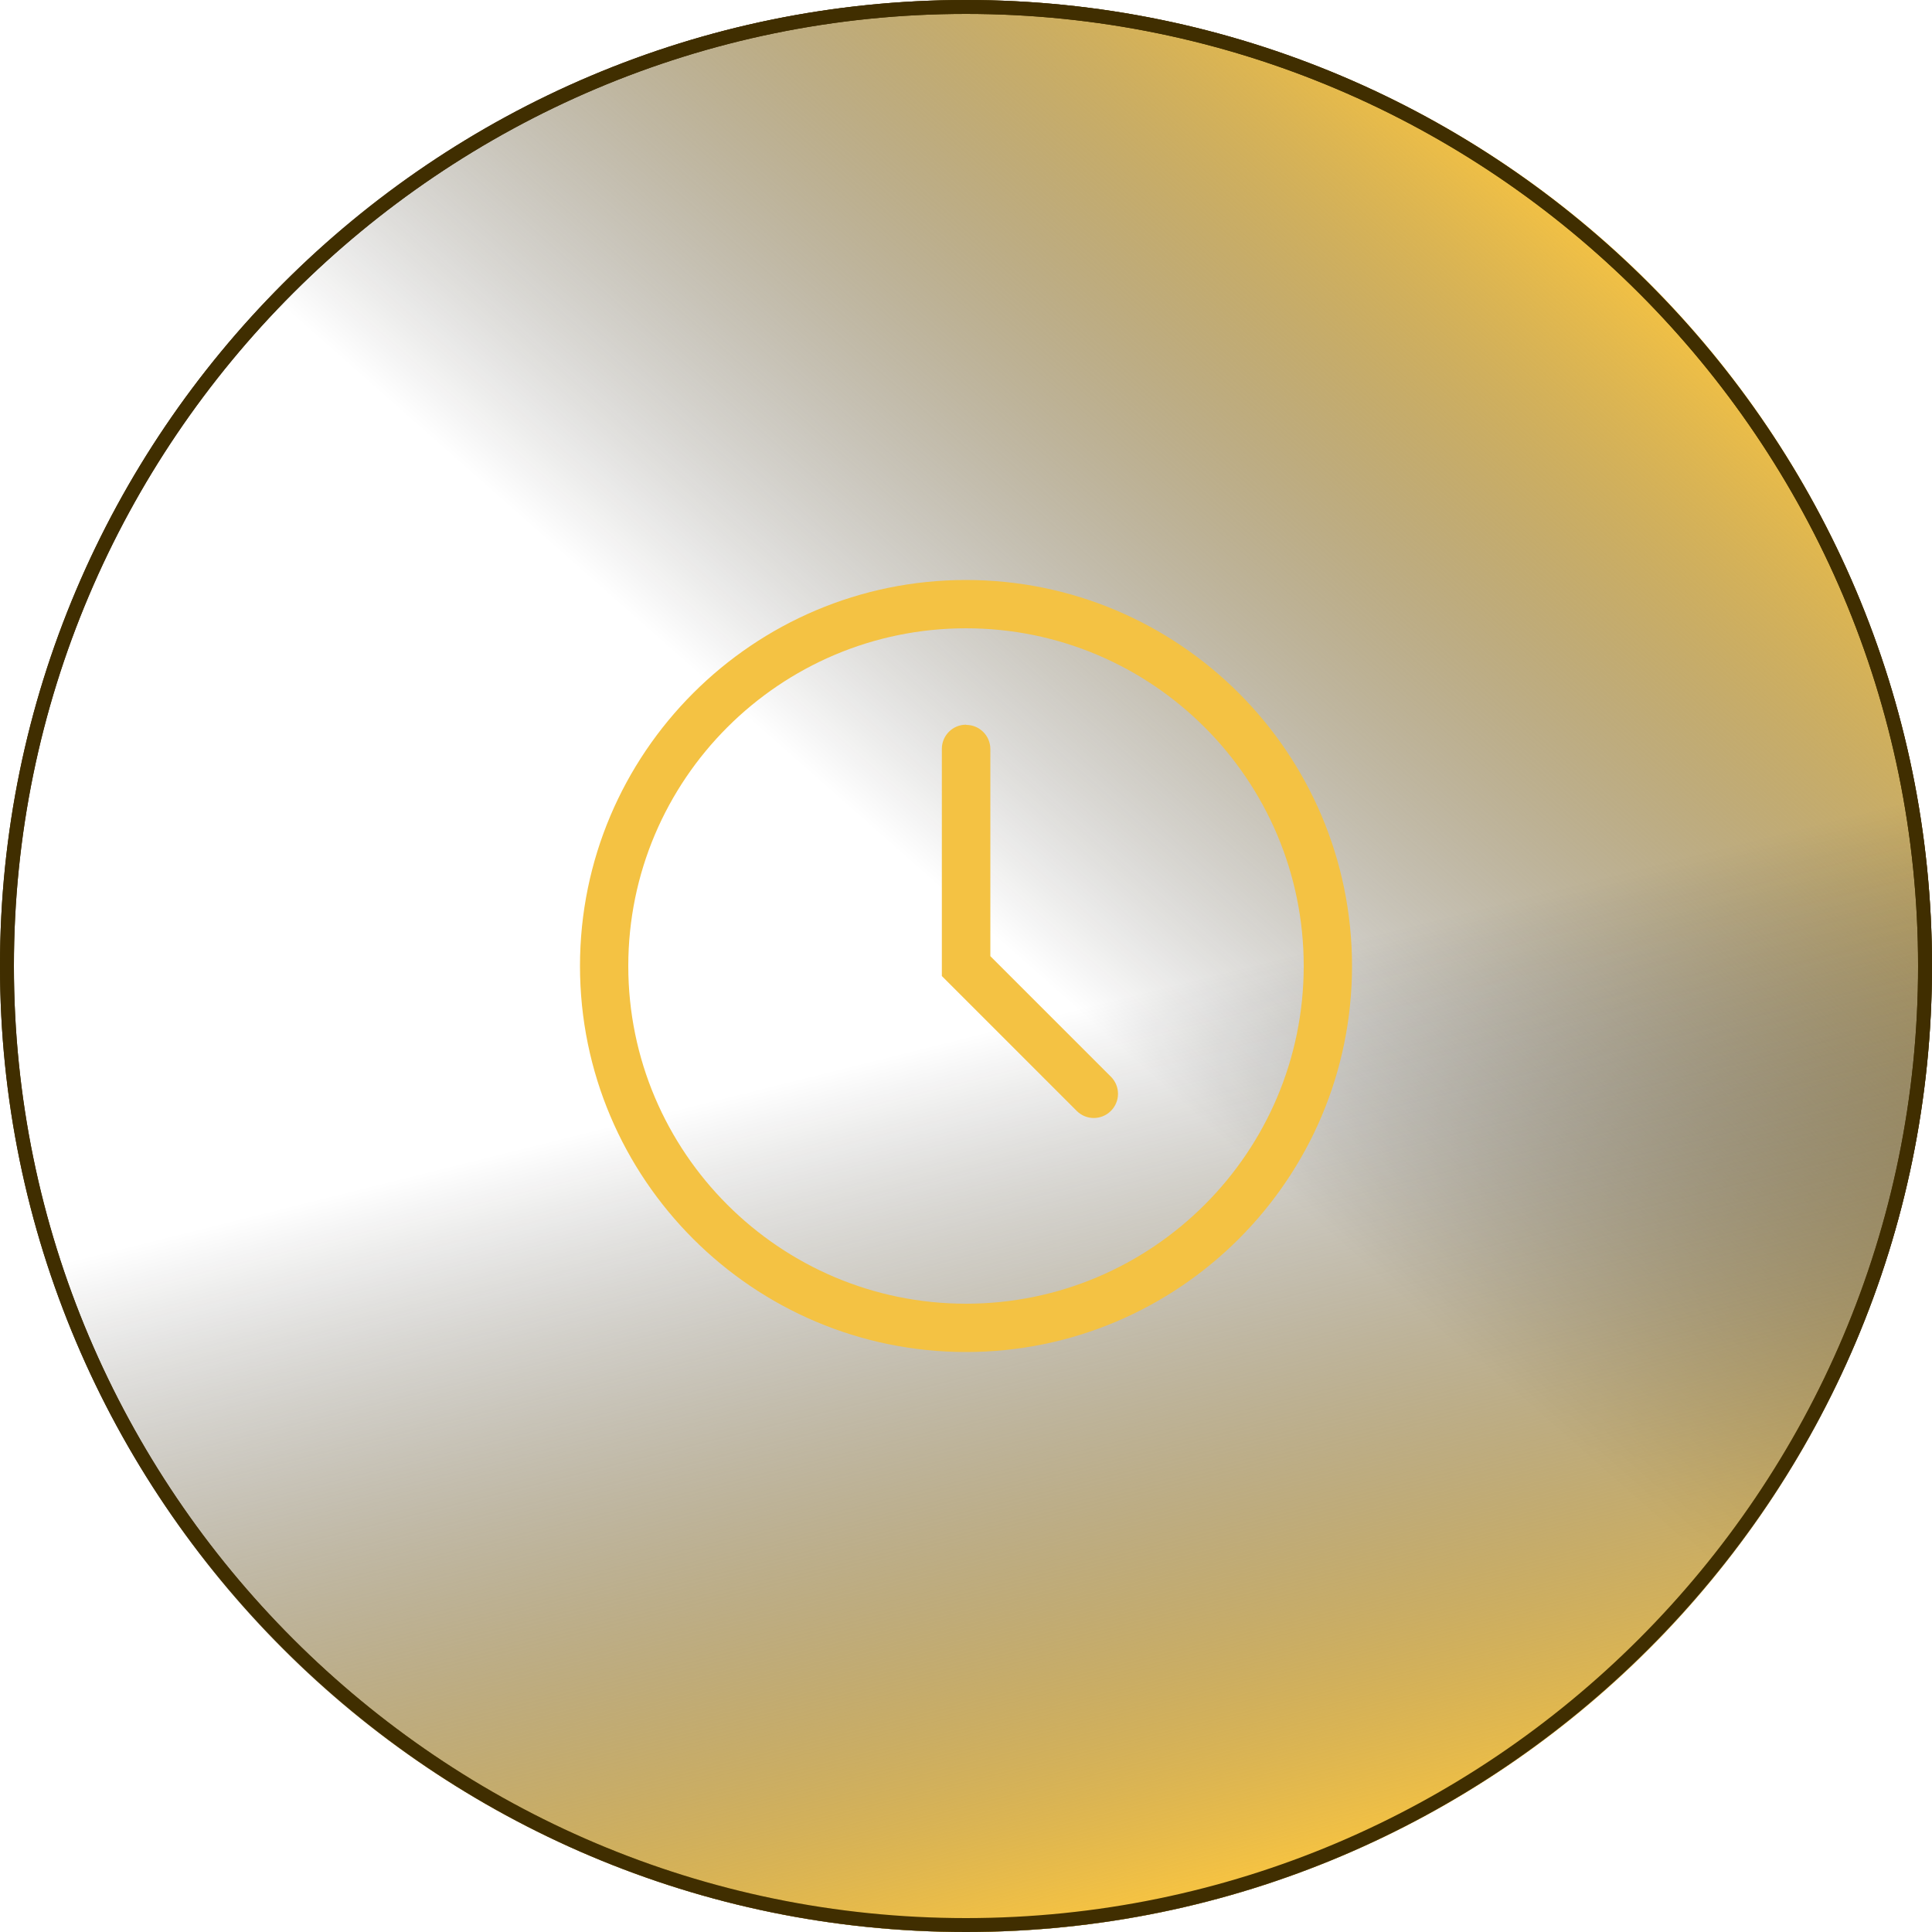
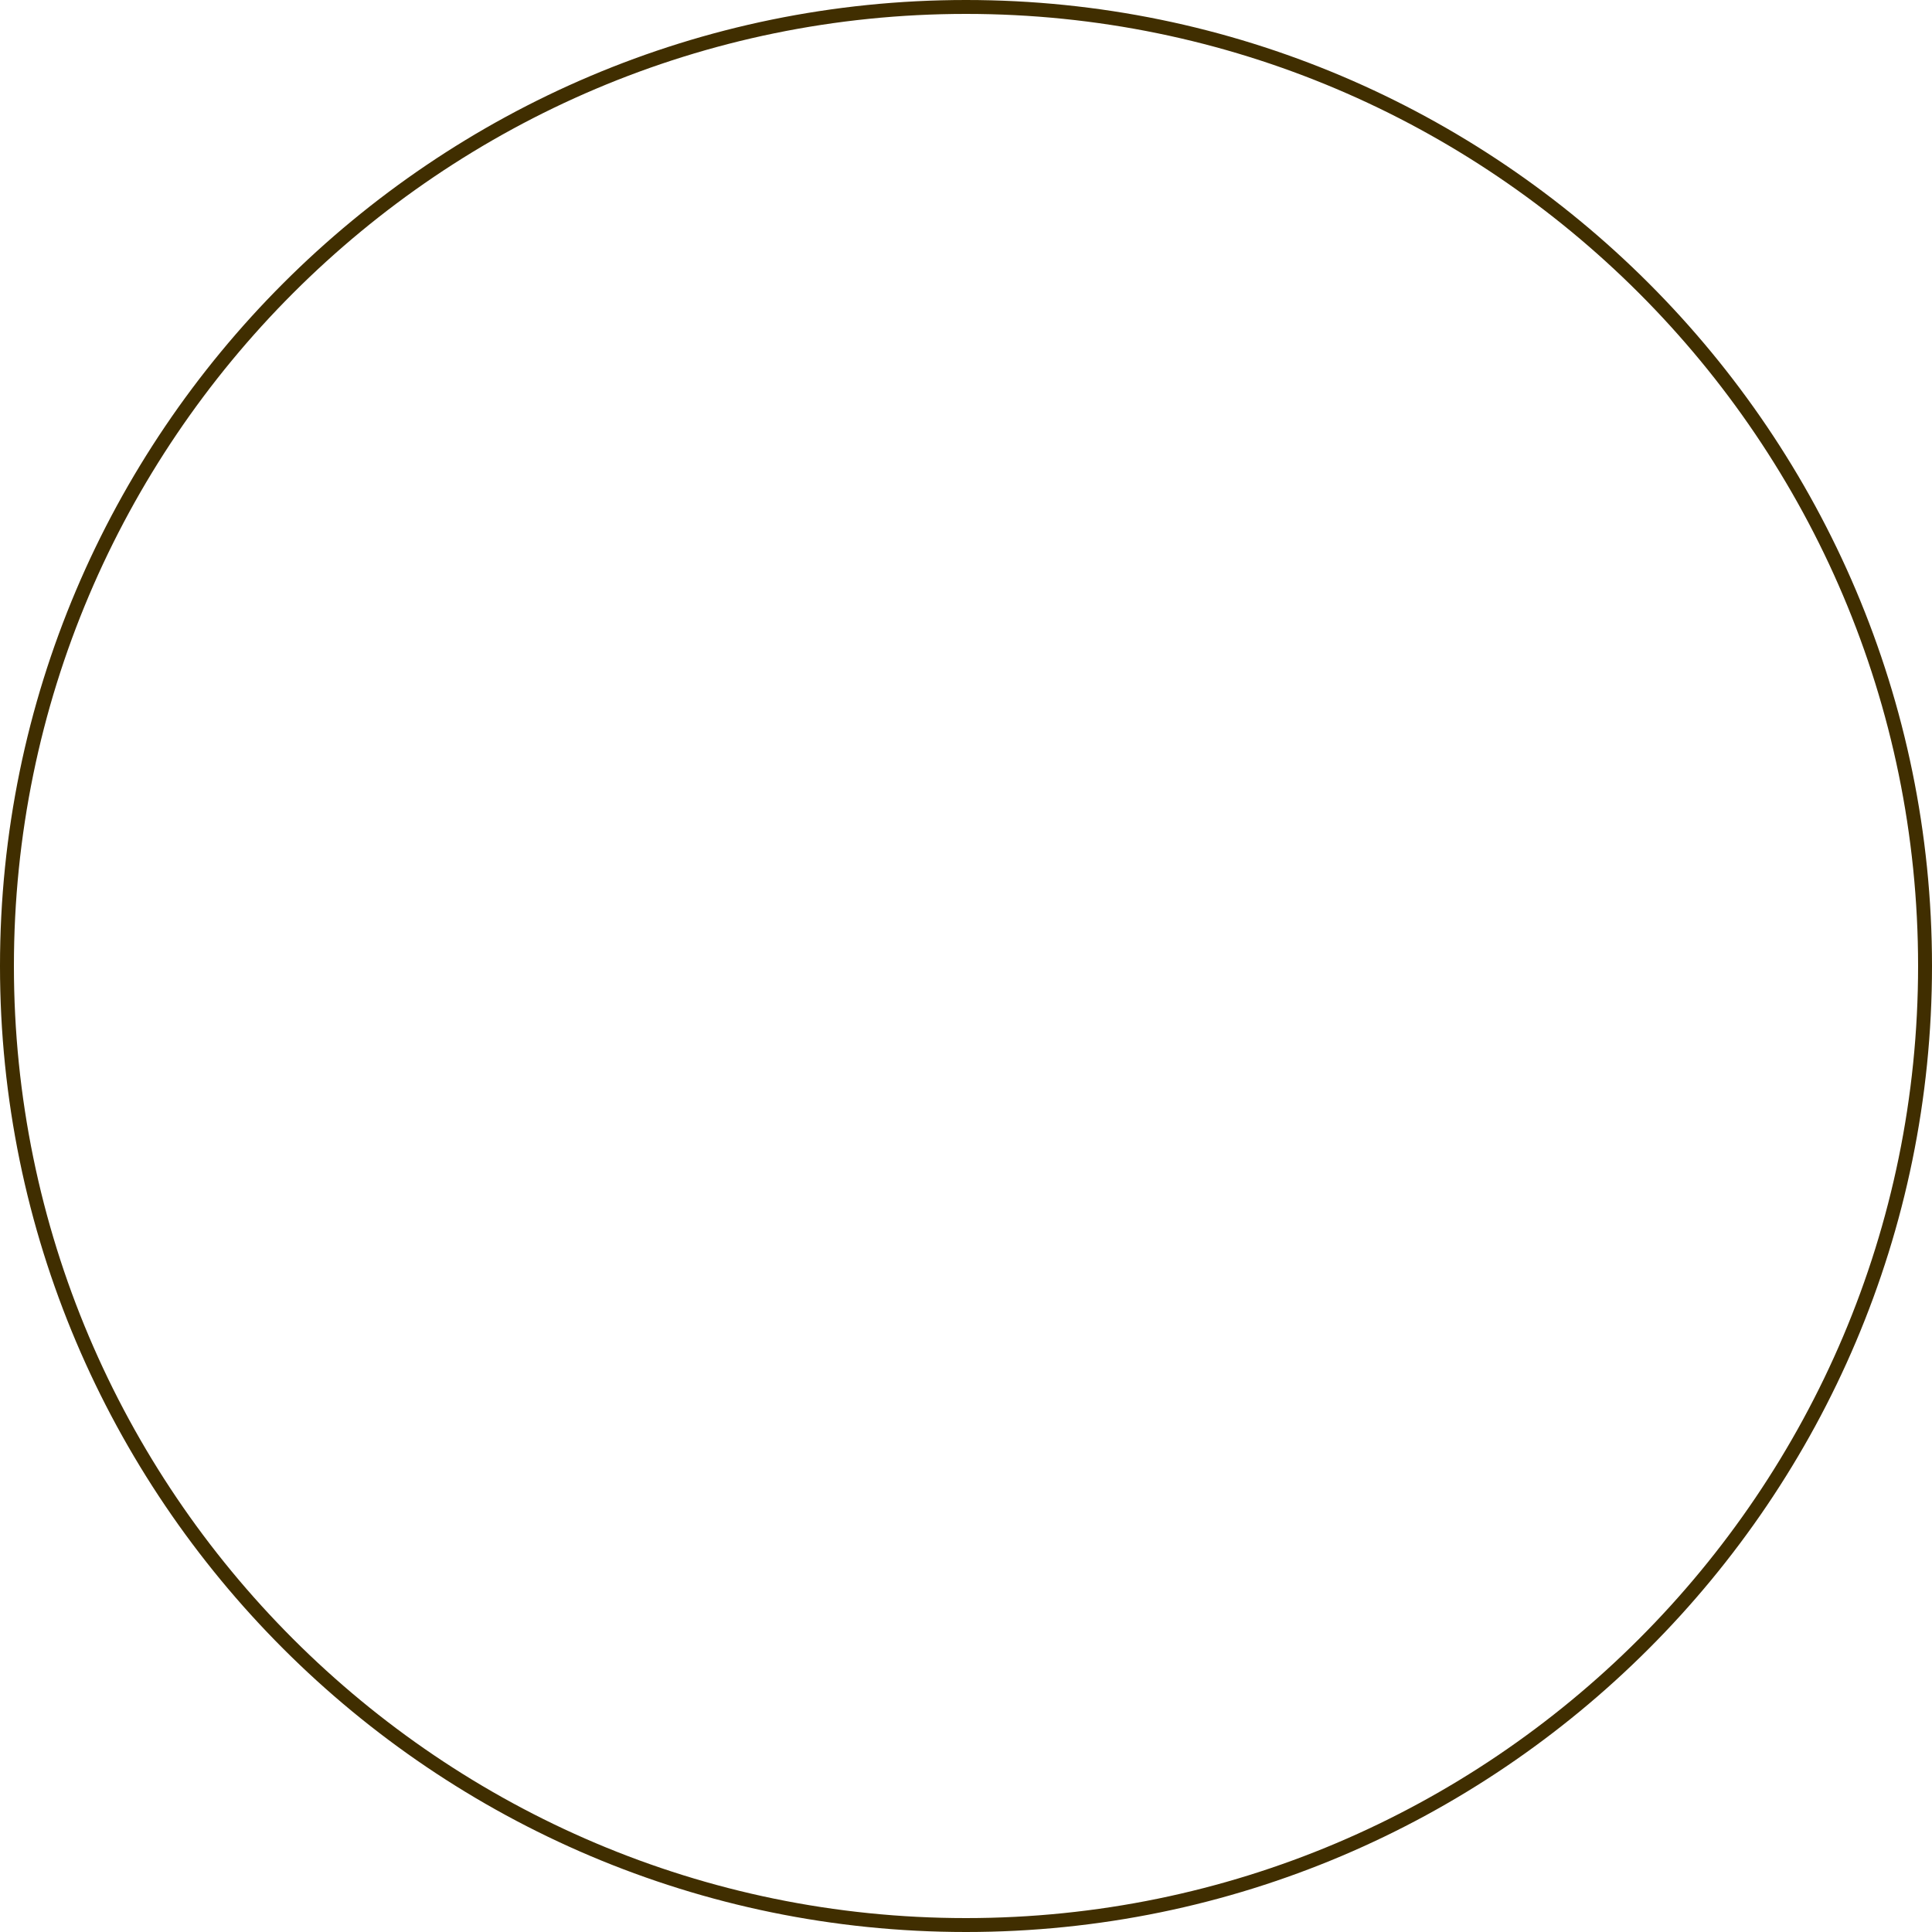
<svg xmlns="http://www.w3.org/2000/svg" xmlns:xlink="http://www.w3.org/1999/xlink" id="Layer_1" data-name="Layer 1" width="100" height="100" viewBox="0 0 100 100">
  <defs>
    <style>
      .cls-1 {
        fill: #402e00;
      }

      .cls-2 {
        fill: url(#linear-gradient-2);
      }

      .cls-3 {
        fill: url(#linear-gradient);
      }

      .cls-4 {
        fill: #f4c243;
      }
    </style>
    <linearGradient id="linear-gradient" x1="242.44" y1="-1367.61" x2="242.67" y2="-1367.35" gradientTransform="translate(-33404.68 -188681.17) scale(138 -138)" gradientUnits="userSpaceOnUse">
      <stop offset="0" stop-color="#000" stop-opacity="0" />
      <stop offset="1" stop-color="#f4c243" />
    </linearGradient>
    <linearGradient id="linear-gradient-2" x1="260.11" y1="-1353.76" x2="260.43" y2="-1353.68" gradientTransform="translate(186869.74 -35841.76) rotate(90) scale(138 -138)" xlink:href="#linear-gradient" />
  </defs>
  <g id="Group_6" data-name="Group 6">
    <g id="Ellipse_1" data-name="Ellipse 1">
-       <circle class="cls-3" cx="50" cy="50" r="50" />
-       <path class="cls-1" d="M50,100C22.43,100,0,77.57,0,50S22.43,0,50,0s50,22.43,50,50-22.43,50-50,50ZM50,.72C22.83.72.72,22.83.72,50s22.1,49.28,49.28,49.28,49.28-22.1,49.28-49.28S77.17.72,50,.72Z" />
-     </g>
+       </g>
    <g id="Ellipse_2" data-name="Ellipse 2">
-       <circle class="cls-2" cx="50" cy="50" r="50" />
      <path class="cls-1" d="M50,100C22.43,100,0,77.57,0,50S22.43,0,50,0s50,22.43,50,50-22.43,50-50,50ZM50,.72C22.83.72.72,22.83.72,50s22.1,49.28,49.28,49.28,49.28-22.1,49.28-49.28S77.17.72,50,.72Z" />
    </g>
  </g>
  <g>
-     <path class="cls-4" d="M50,30.02c-11.02,0-19.98,8.96-19.98,19.98s8.96,19.98,19.98,19.98,19.98-8.96,19.98-19.98-8.96-19.98-19.98-19.98ZM50,67.48c-9.64,0-17.48-7.84-17.48-17.48s7.84-17.48,17.48-17.48,17.48,7.84,17.48,17.48-7.84,17.48-17.48,17.48h0Z" />
-     <path class="cls-4" d="M50,37.51h0c-.69,0-1.25.56-1.25,1.25v11.76l6.98,6.98c.49.49,1.28.49,1.77,0h0c.49-.49.49-1.28,0-1.77l-6.24-6.24v-10.72c0-.69-.56-1.25-1.25-1.25Z" />
-   </g>
+     </g>
</svg>